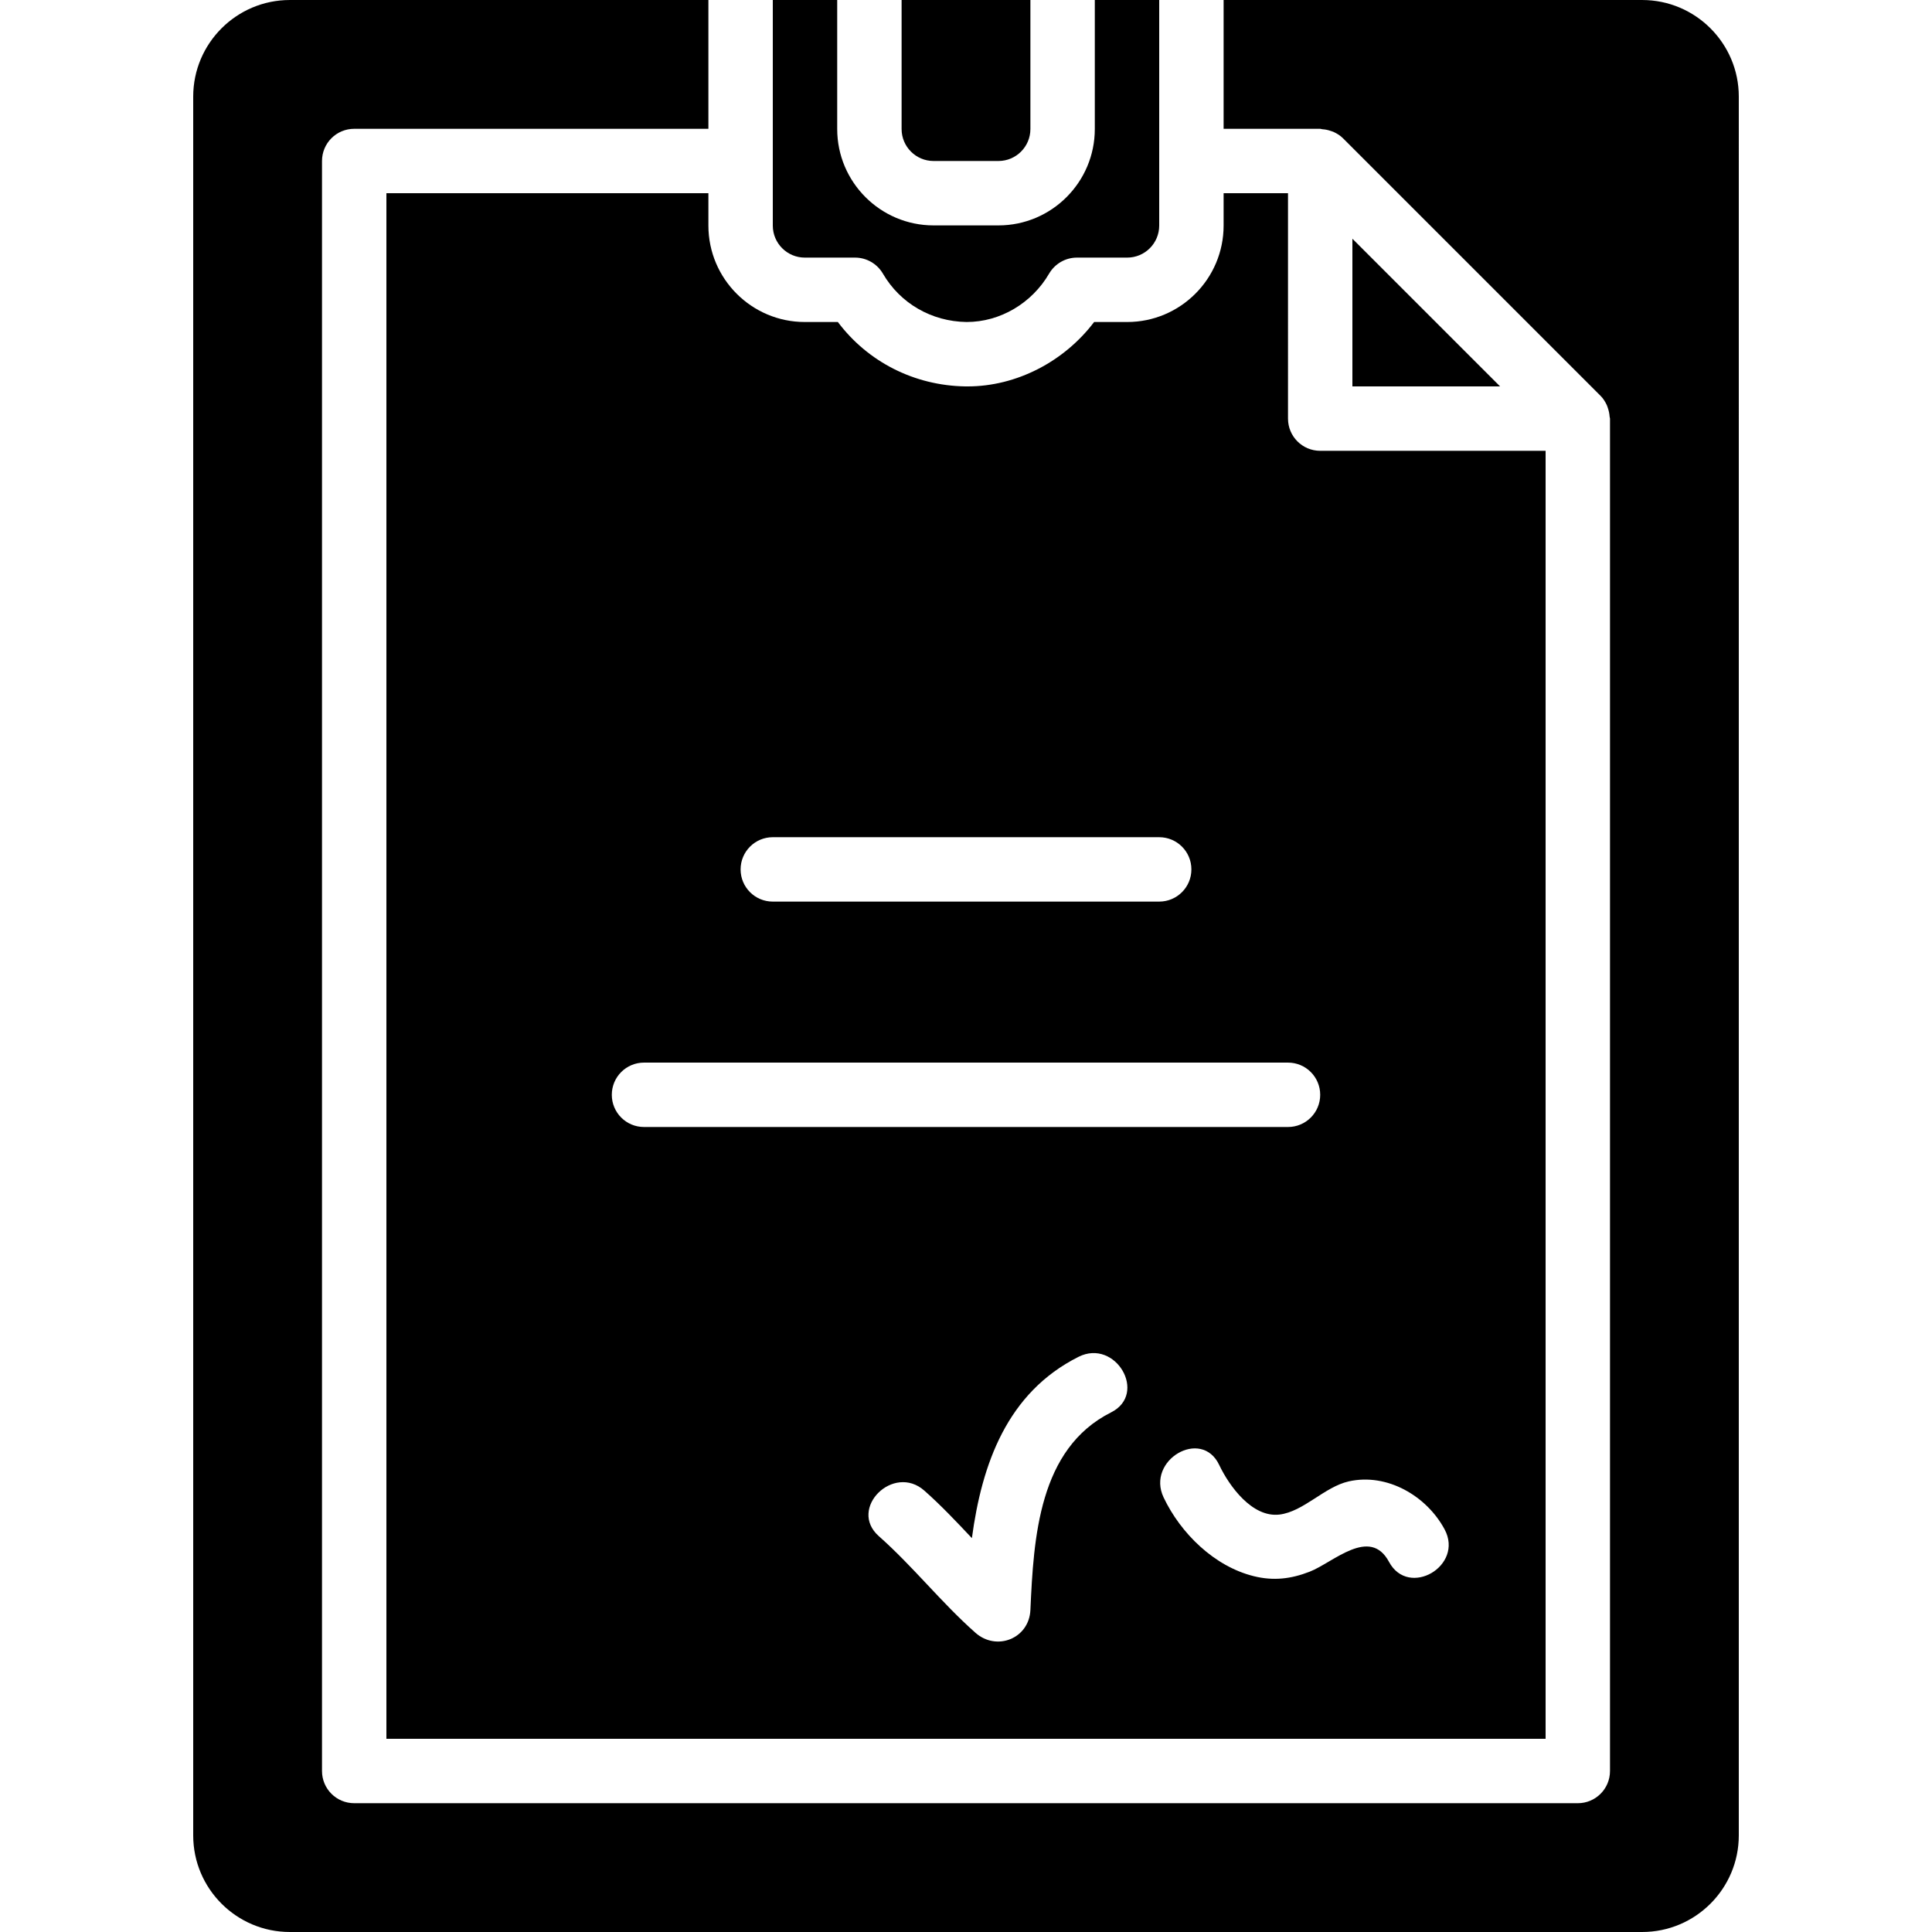
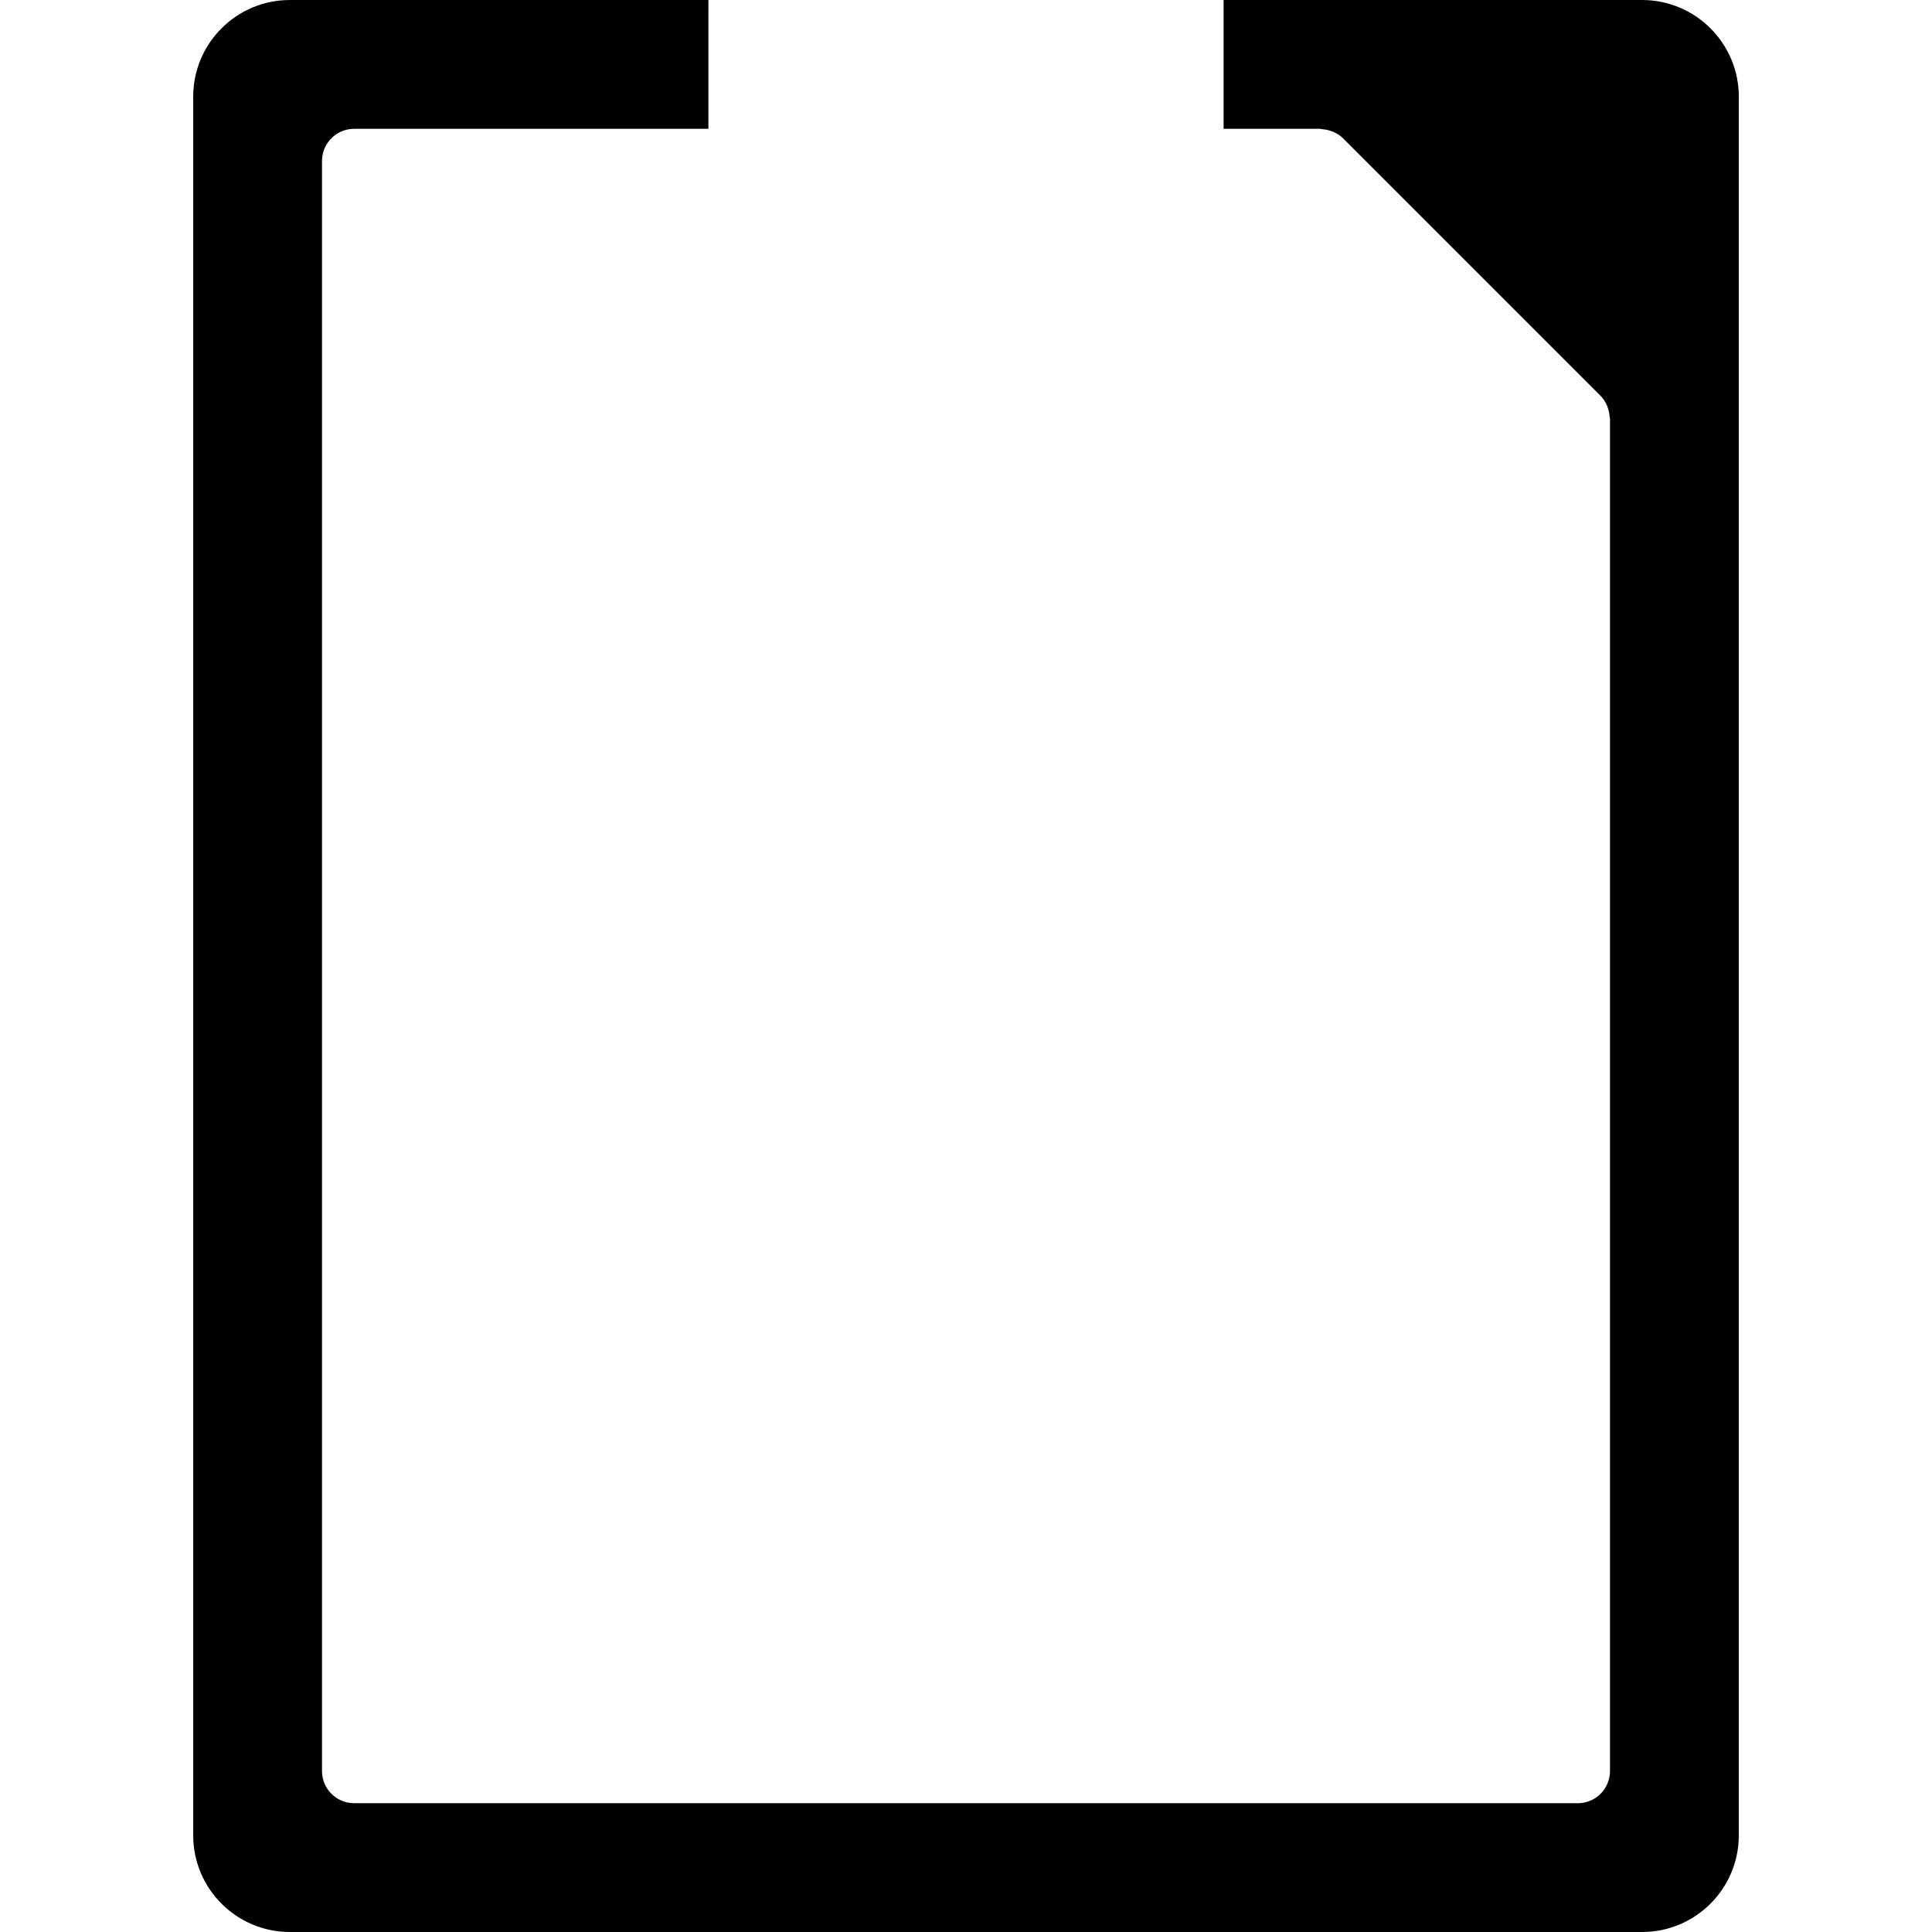
<svg xmlns="http://www.w3.org/2000/svg" fill="#000000" height="800px" width="800px" version="1.1" id="Layer_1" viewBox="0 0 503.608 503.608" xml:space="preserve">
  <g>
    <g>
      <g>
-         <path d="M184.657,50.362h-83.934v402.885h302.164V117.51h-58.754c-4.642,0-8.393-3.752-8.393-8.393V50.362h-16.787v8.444     c0,13.858-11.272,25.13-25.122,25.13h-8.628c-7.848,10.357-20.279,16.787-32.969,16.787h-0.554     c-13.354-0.201-25.474-6.396-33.28-16.787h-8.62c-13.849,0-25.122-11.272-25.122-25.13V50.362z M289.617,368.163     c-18.852,9.476-20.178,32.651-21.026,51.511c-0.336,7.453-8.821,10.811-14.328,5.934c-8.905-7.881-16.275-17.299-25.18-25.18     c-8.108-7.176,3.802-19.011,11.868-11.868c4.381,3.878,8.385,8.125,12.389,12.38c2.594-19.305,9.157-37.905,27.799-47.263     C290.783,348.833,299.269,363.32,289.617,368.163z M351.594,386.142c9.997-2.233,20.295,3.811,24.962,12.506     c5.12,9.527-9.384,17.996-14.487,8.477c-4.986-9.292-14.521,0.151-20.656,2.552c-4.885,1.905-9.451,2.451-14.579,1.183     c-10.29-2.535-19.078-11.172-23.518-20.522c-4.616-9.72,9.862-18.231,14.487-8.477c2.61,5.498,8.595,13.782,15.704,12.934     C339.801,394.04,345.232,387.569,351.594,386.142z M201.443,218.231h100.721c4.642,0,8.393,3.752,8.393,8.393     c0,4.642-3.752,8.393-8.393,8.393H201.443c-4.642,0-8.393-3.752-8.393-8.393C193.05,221.983,196.802,218.231,201.443,218.231z      M335.739,276.985c4.642,0,8.393,3.752,8.393,8.393c0,4.642-3.752,8.393-8.393,8.393H167.87c-4.642,0-8.393-3.752-8.393-8.393     c0-4.642,3.752-8.393,8.393-8.393H335.739z" />
-         <polygon points="352.525,100.724 391.018,100.724 352.525,62.232    " />
-         <path d="M209.778,67.148h13.111c2.98,0,5.741,1.595,7.252,4.172c4.516,7.764,12.666,12.481,21.798,12.615     c8.822,0.017,17.072-4.952,21.529-12.615c1.511-2.577,4.272-4.172,7.252-4.172h13.111c4.6,0,8.335-3.743,8.335-8.343V41.968     V8.394V0.001h-16.787v8.393v25.239c0,13.849-11.272,25.122-25.122,25.122h-16.904c-13.849,0-25.122-11.272-25.122-25.122V0.001     h-16.787v41.967v16.837C201.443,63.405,205.179,67.148,209.778,67.148z" />
-         <path d="M243.352,41.967h16.904c4.6,0,8.335-3.735,8.335-8.335V8.393V0h-33.574v33.633     C235.017,38.232,238.752,41.967,243.352,41.967z" />
        <path d="M428.066,0.002H318.952v8.393v25.18h25.18c0.185,0,0.352,0.092,0.537,0.109c0.739,0.042,1.444,0.185,2.149,0.428     c0.269,0.092,0.529,0.159,0.797,0.277c0.89,0.411,1.729,0.923,2.451,1.645l67.148,67.148c0.722,0.722,1.234,1.57,1.645,2.459     c0.117,0.26,0.185,0.512,0.277,0.781c0.243,0.713,0.386,1.427,0.436,2.174c0.008,0.185,0.101,0.344,0.101,0.52v352.525     c0,4.642-3.752,8.393-8.393,8.393H92.329c-4.642,0-8.393-3.752-8.393-8.393V41.969c0-4.642,3.752-8.393,8.393-8.393h92.328V0.002     H75.542c-13.883,0-25.18,11.298-25.18,25.18v453.246c0,13.883,11.298,25.18,25.18,25.18h352.525     c13.883,0,25.18-11.298,25.18-25.18V25.182C453.247,11.299,441.949,0.002,428.066,0.002z" />
      </g>
    </g>
  </g>
</svg>